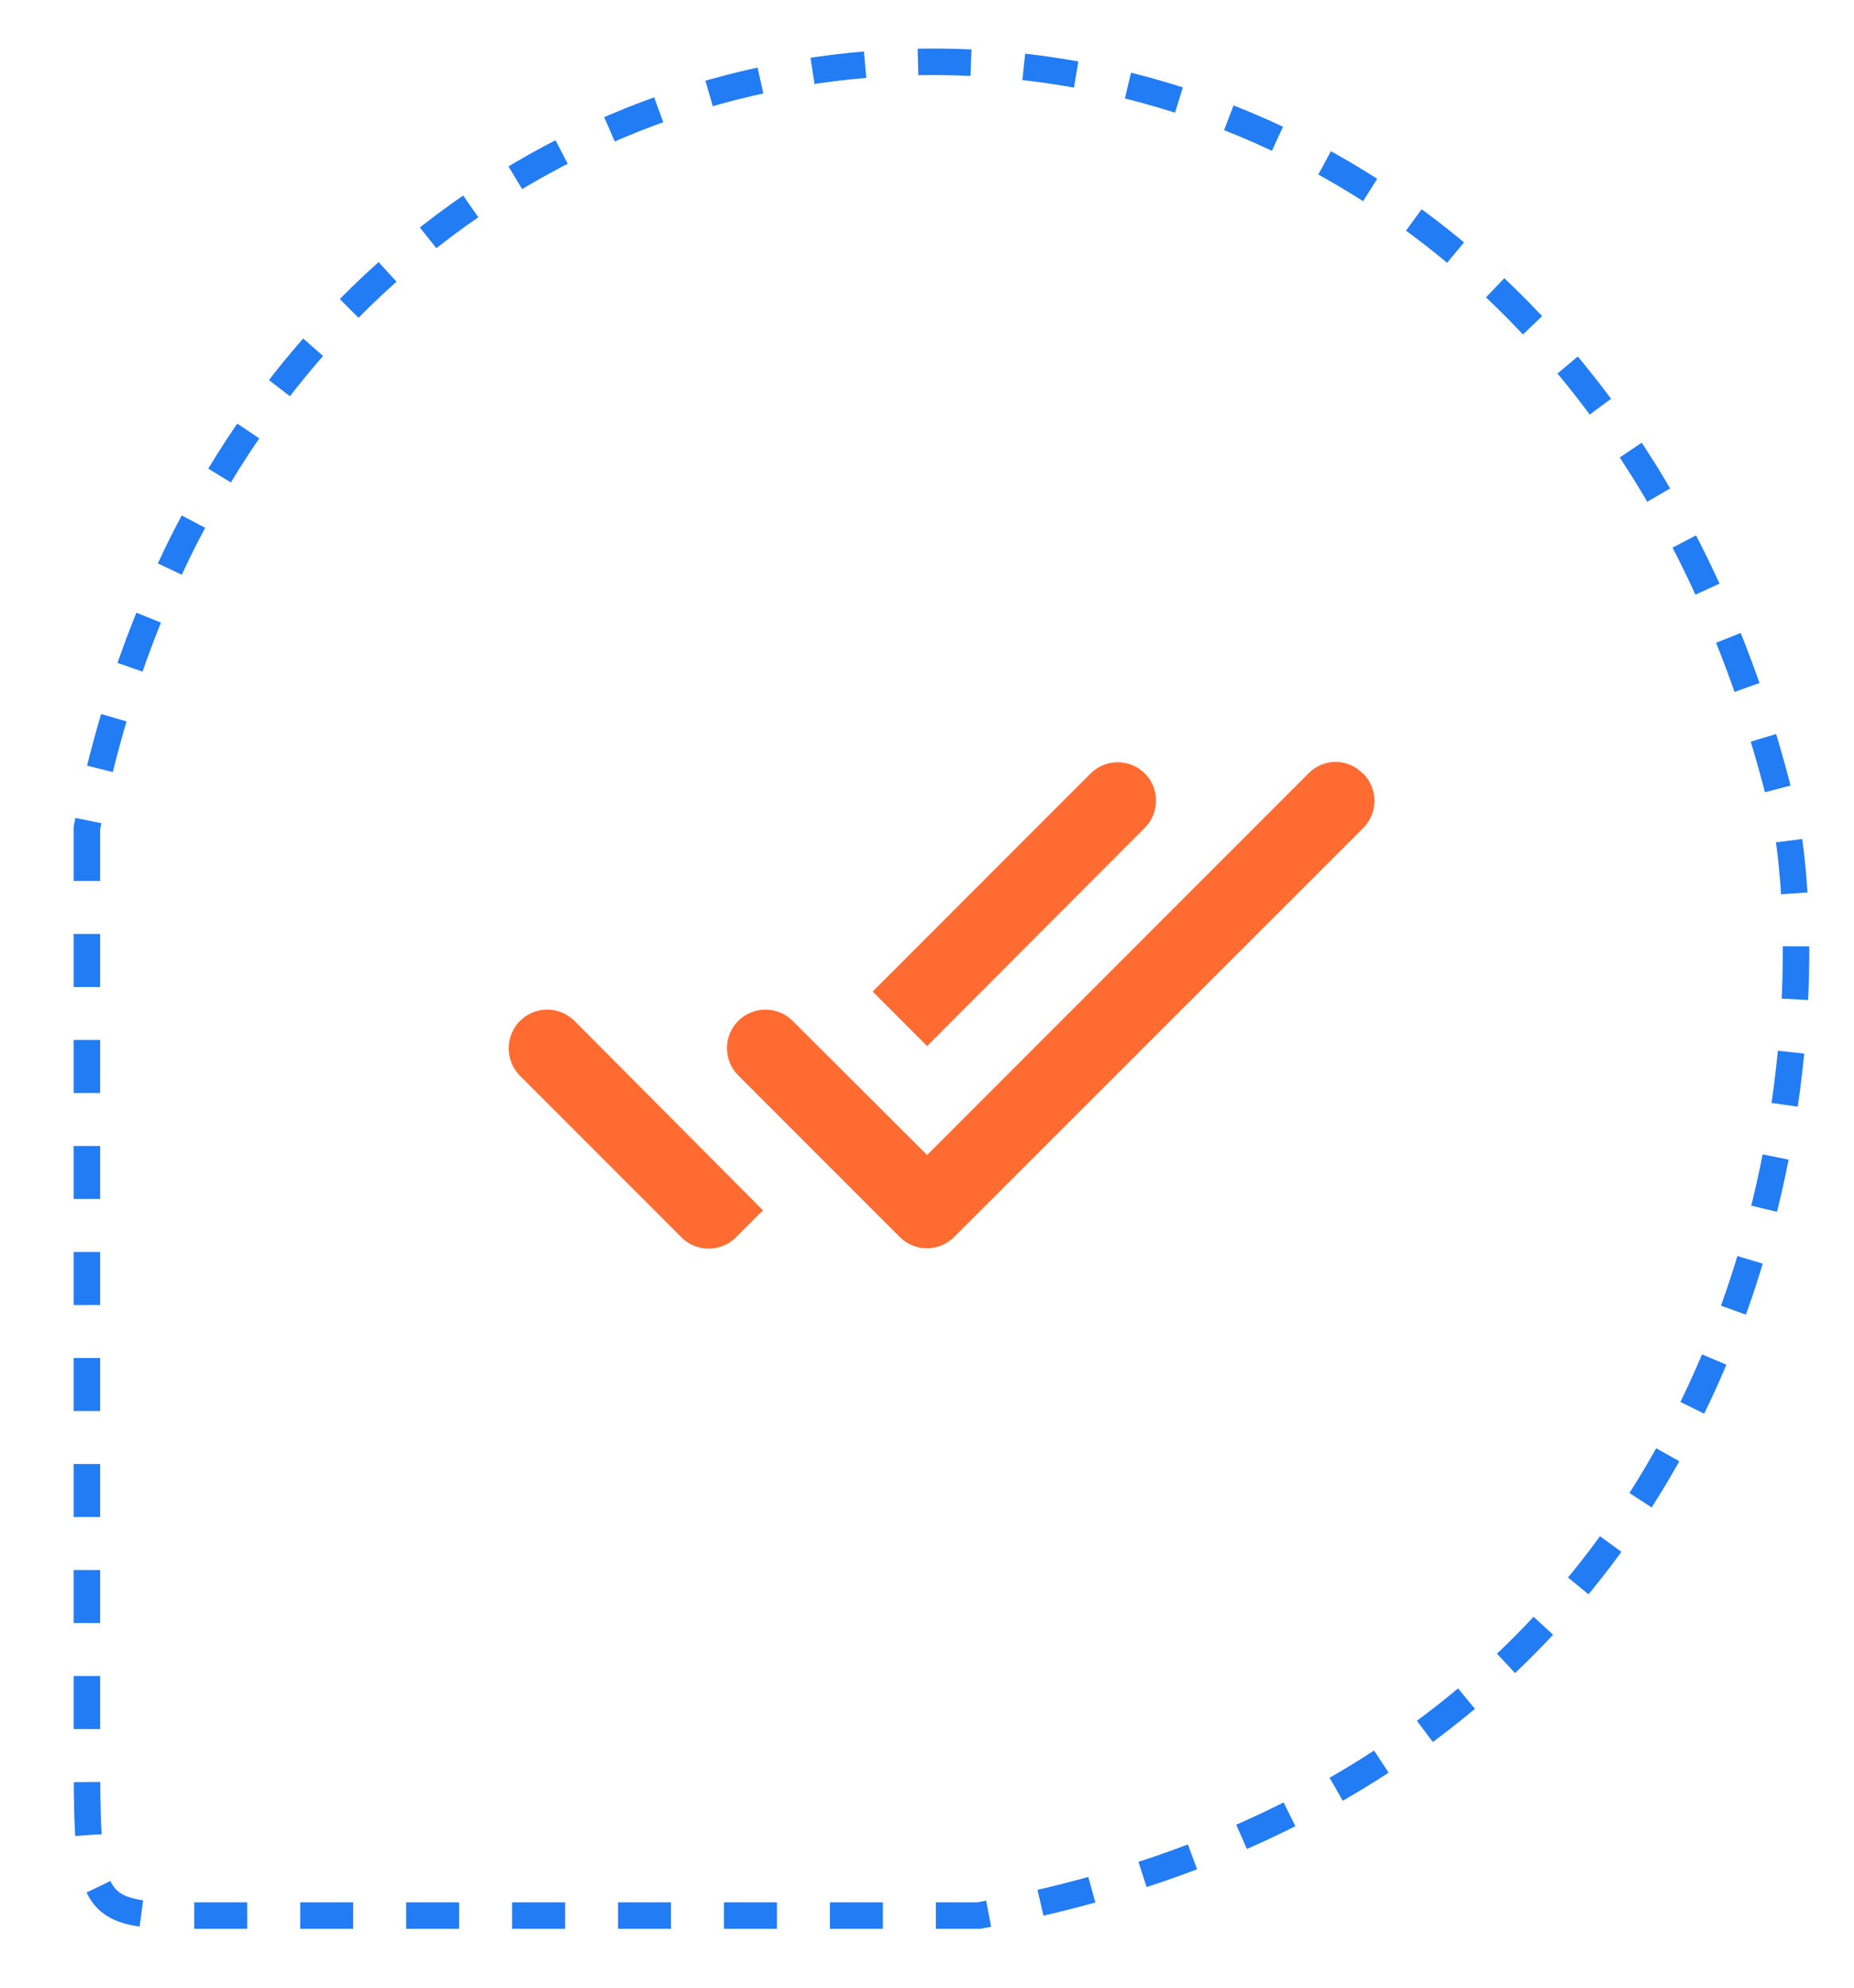
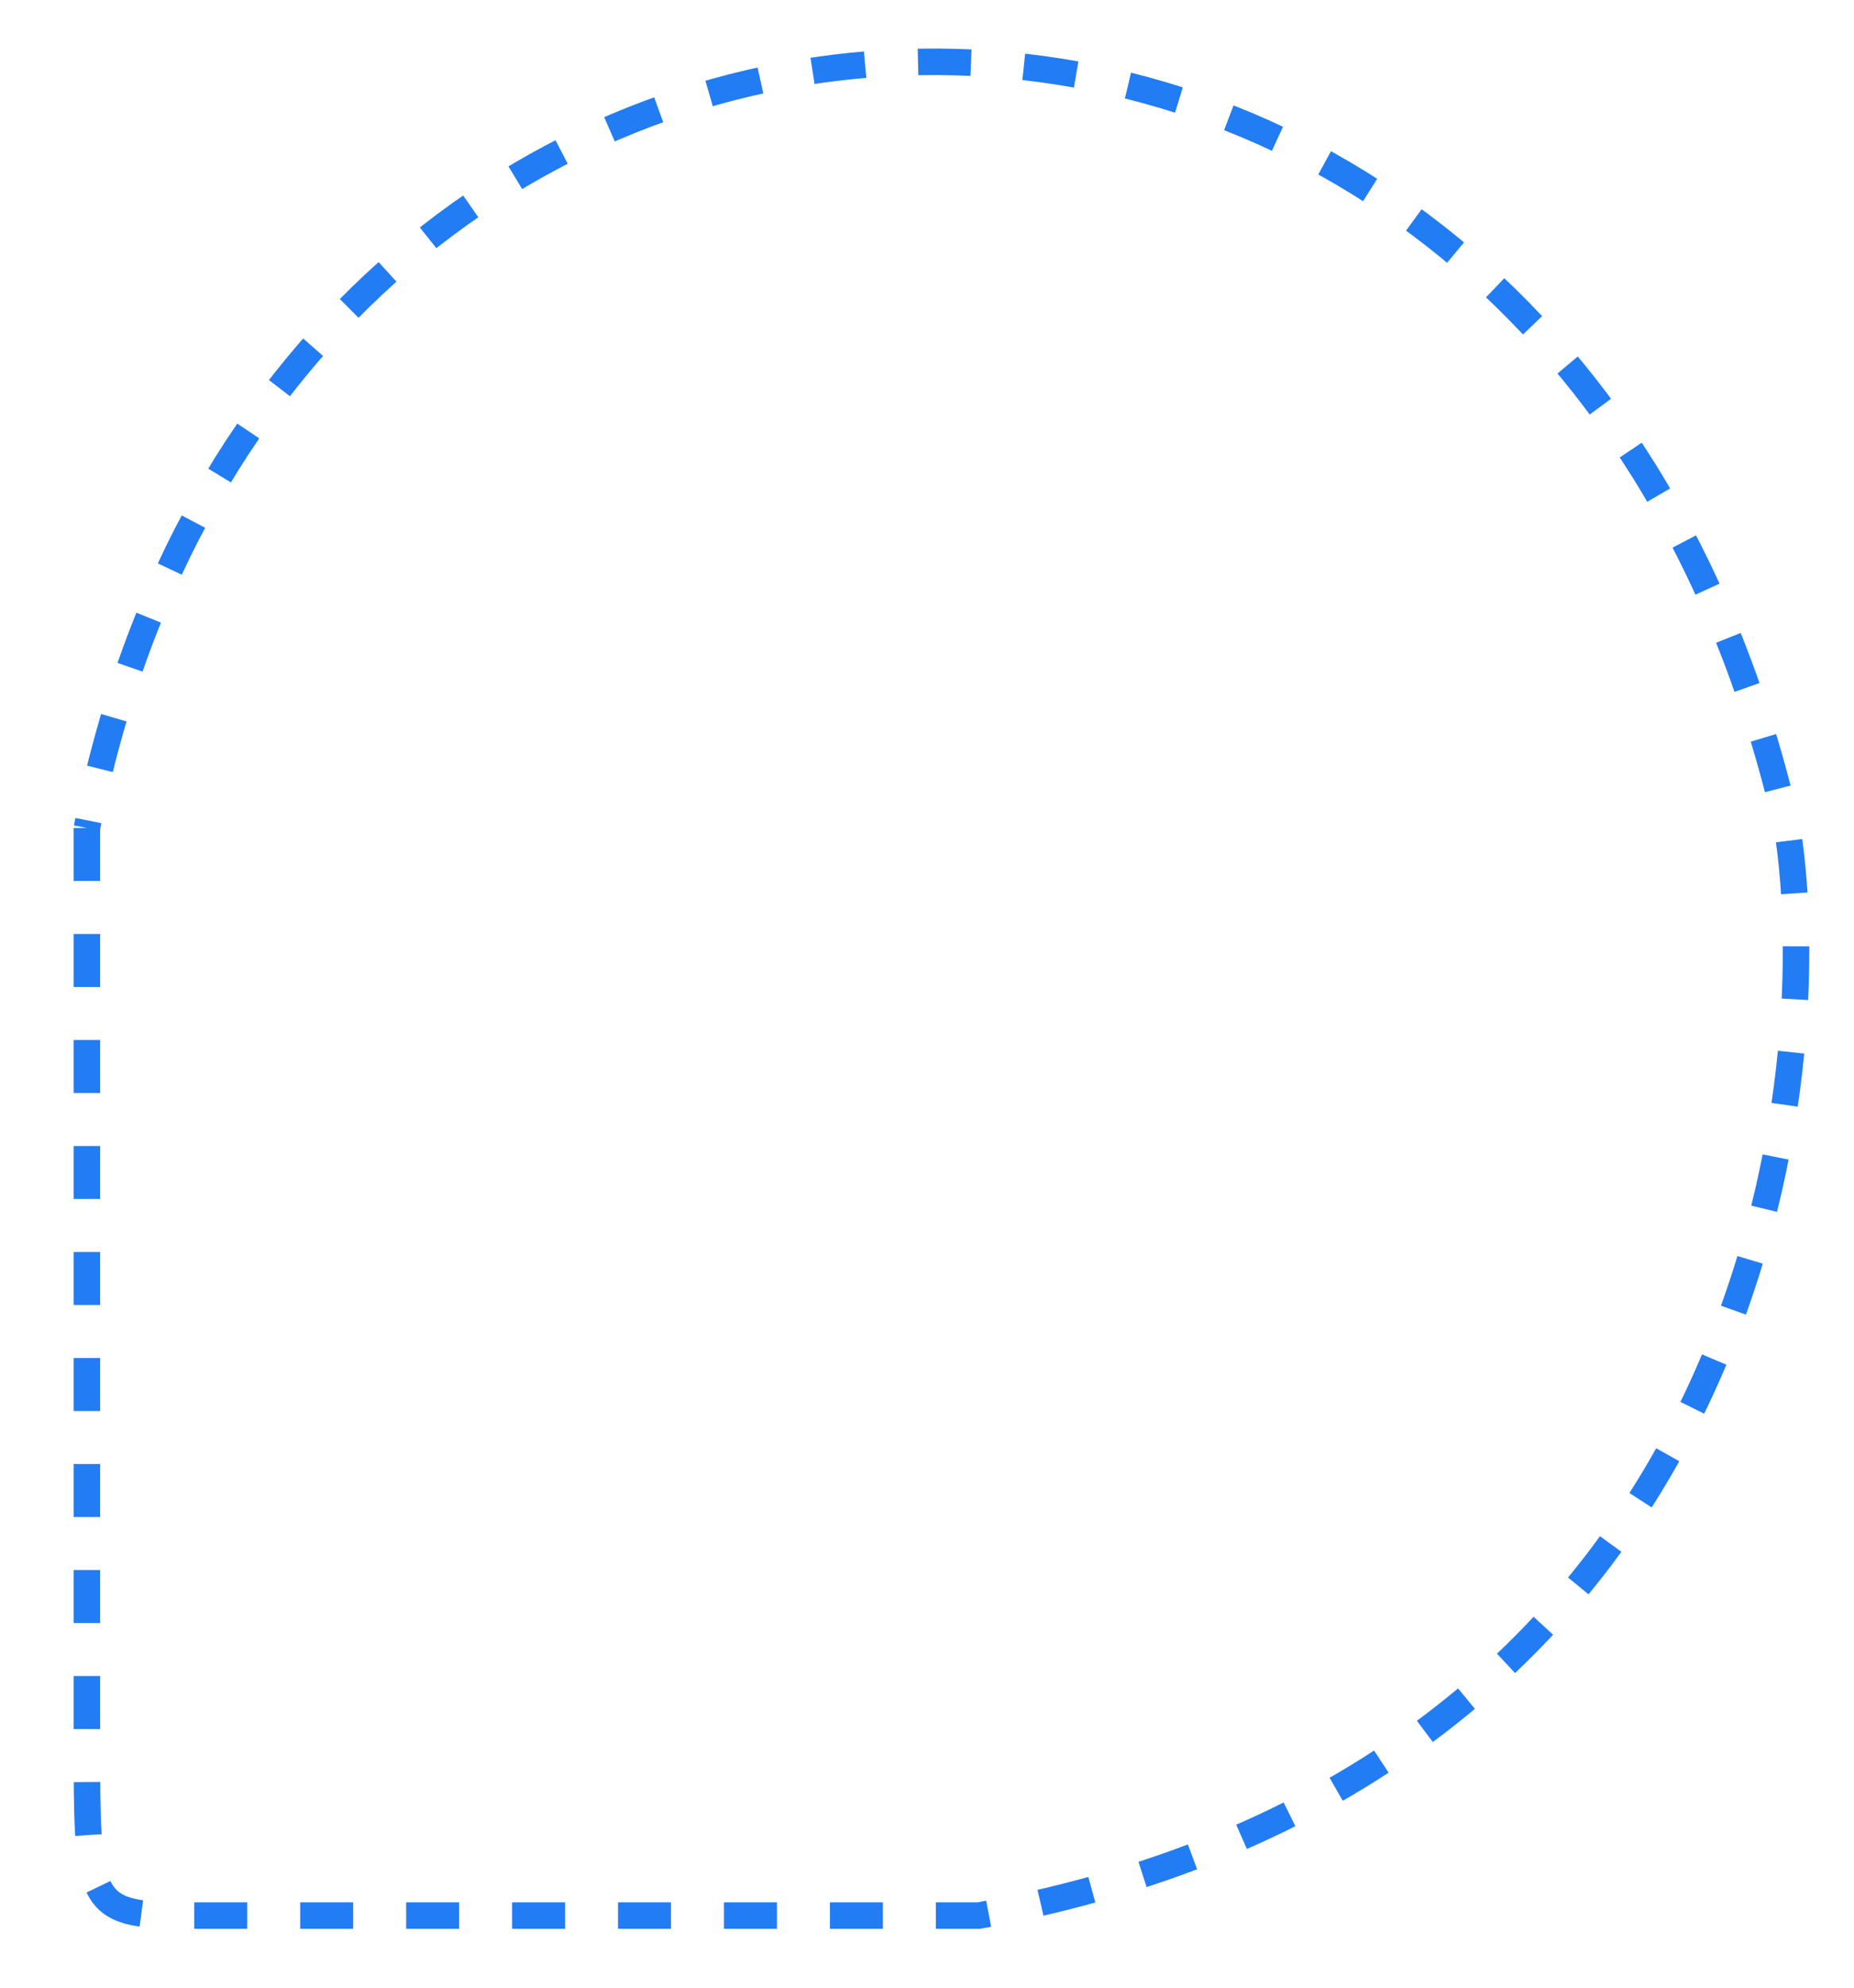
<svg xmlns="http://www.w3.org/2000/svg" width="70" height="75" viewBox="0 0 70 75" fill="none">
-   <path d="M3.281 31.241V65.624C3.281 71.725 3.281 72.279 6.965 72.279H36.959C66.005 66.955 69.057 41.224 67.479 31.241C58.533 -8.132 10.648 -6.469 3.281 31.241Z" stroke="#227CF4" stroke-dasharray="2 2" />
-   <path d="M43.229 29.188C43.094 29.052 42.934 28.945 42.758 28.872C42.581 28.799 42.392 28.761 42.201 28.761C42.01 28.761 41.821 28.799 41.645 28.872C41.468 28.945 41.308 29.052 41.173 29.188L32.948 37.413L35.004 39.469L43.229 31.229C43.783 30.675 43.783 29.742 43.229 29.188ZM49.413 29.173L35.004 43.581L29.929 38.521C29.657 38.248 29.287 38.095 28.901 38.095C28.515 38.095 28.146 38.248 27.873 38.521C27.6 38.794 27.447 39.163 27.447 39.549C27.447 39.935 27.6 40.304 27.873 40.577L33.969 46.673C34.538 47.242 35.456 47.242 36.025 46.673L51.469 31.244C51.604 31.109 51.711 30.949 51.784 30.772C51.858 30.596 51.895 30.407 51.895 30.216C51.895 30.025 51.858 29.835 51.784 29.659C51.711 29.483 51.604 29.322 51.469 29.188H51.454C51.323 29.05 51.165 28.94 50.99 28.864C50.815 28.789 50.627 28.749 50.436 28.748C50.246 28.747 50.057 28.784 49.881 28.857C49.706 28.93 49.546 29.037 49.413 29.173ZM19.633 40.592L25.729 46.688C26.298 47.256 27.217 47.256 27.785 46.688L28.806 45.667L21.69 38.521C21.555 38.386 21.394 38.278 21.218 38.205C21.042 38.132 20.852 38.094 20.662 38.094C20.471 38.094 20.281 38.132 20.105 38.205C19.928 38.278 19.768 38.386 19.633 38.521C19.065 39.09 19.065 40.023 19.633 40.592Z" fill="#FF6B31" />
+   <path d="M3.281 31.241V65.624C3.281 71.725 3.281 72.279 6.965 72.279H36.959C66.005 66.955 69.057 41.224 67.479 31.241C58.533 -8.132 10.648 -6.469 3.281 31.241" stroke="#227CF4" stroke-dasharray="2 2" />
</svg>